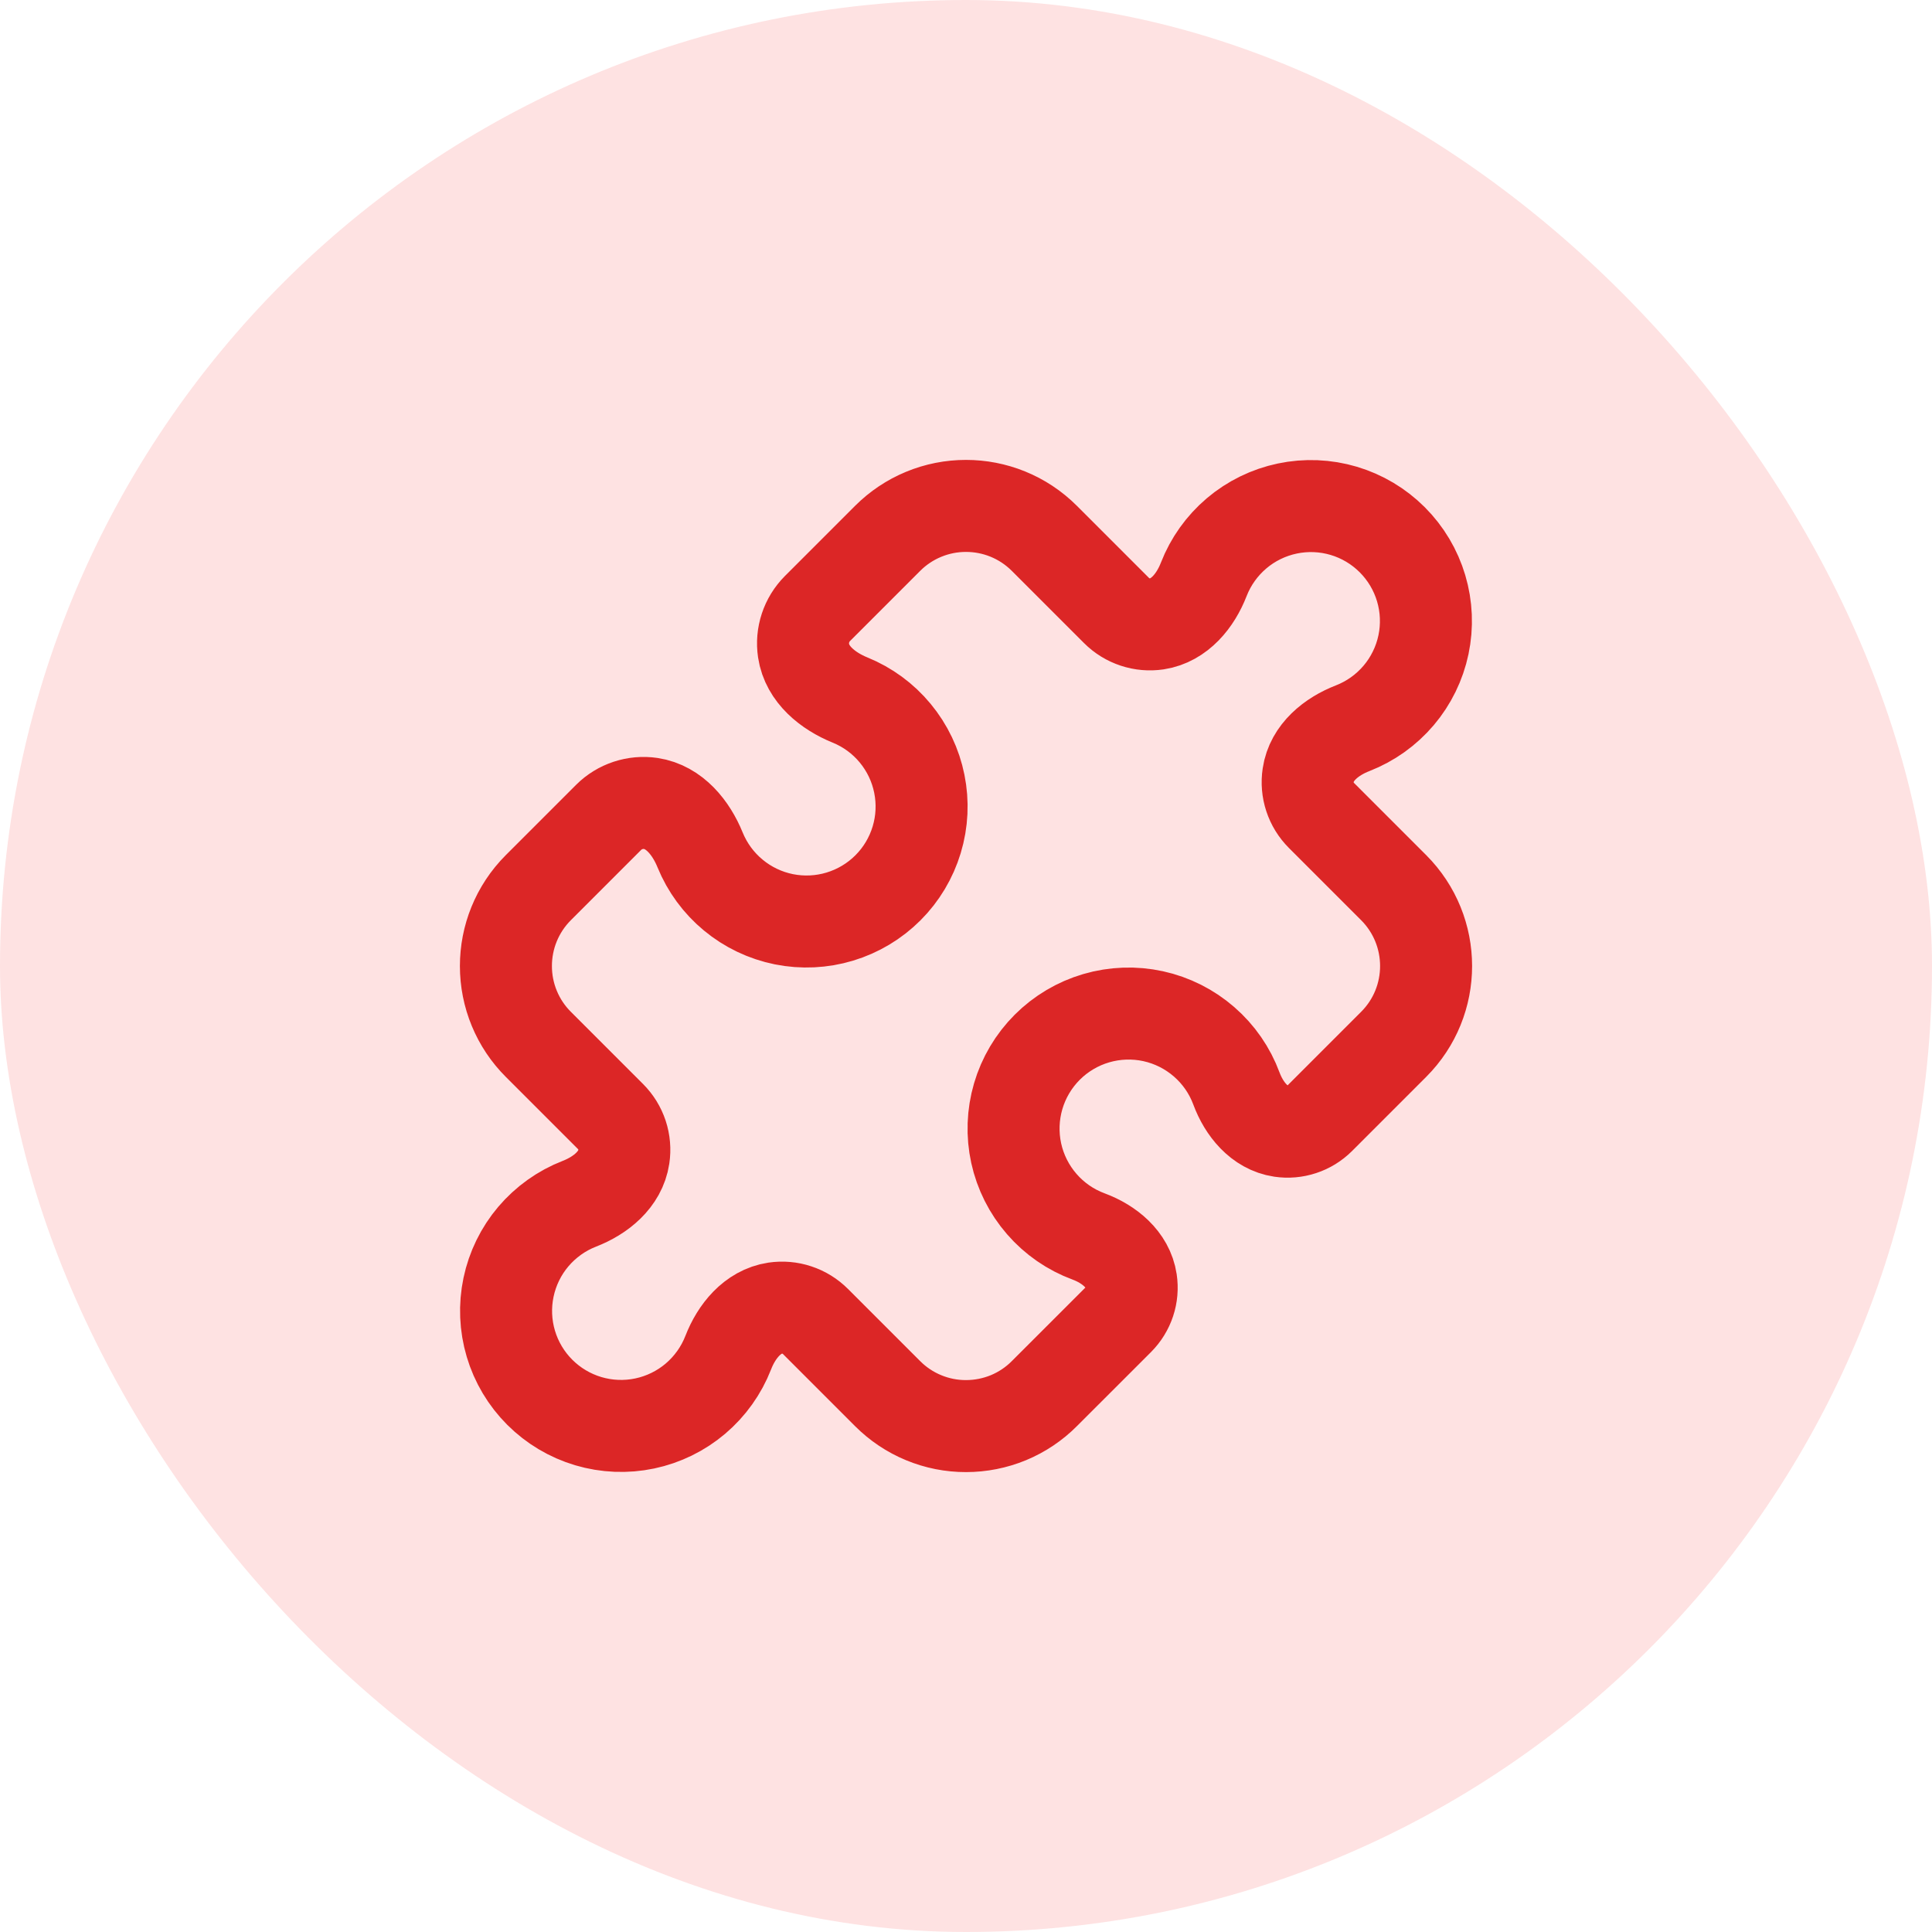
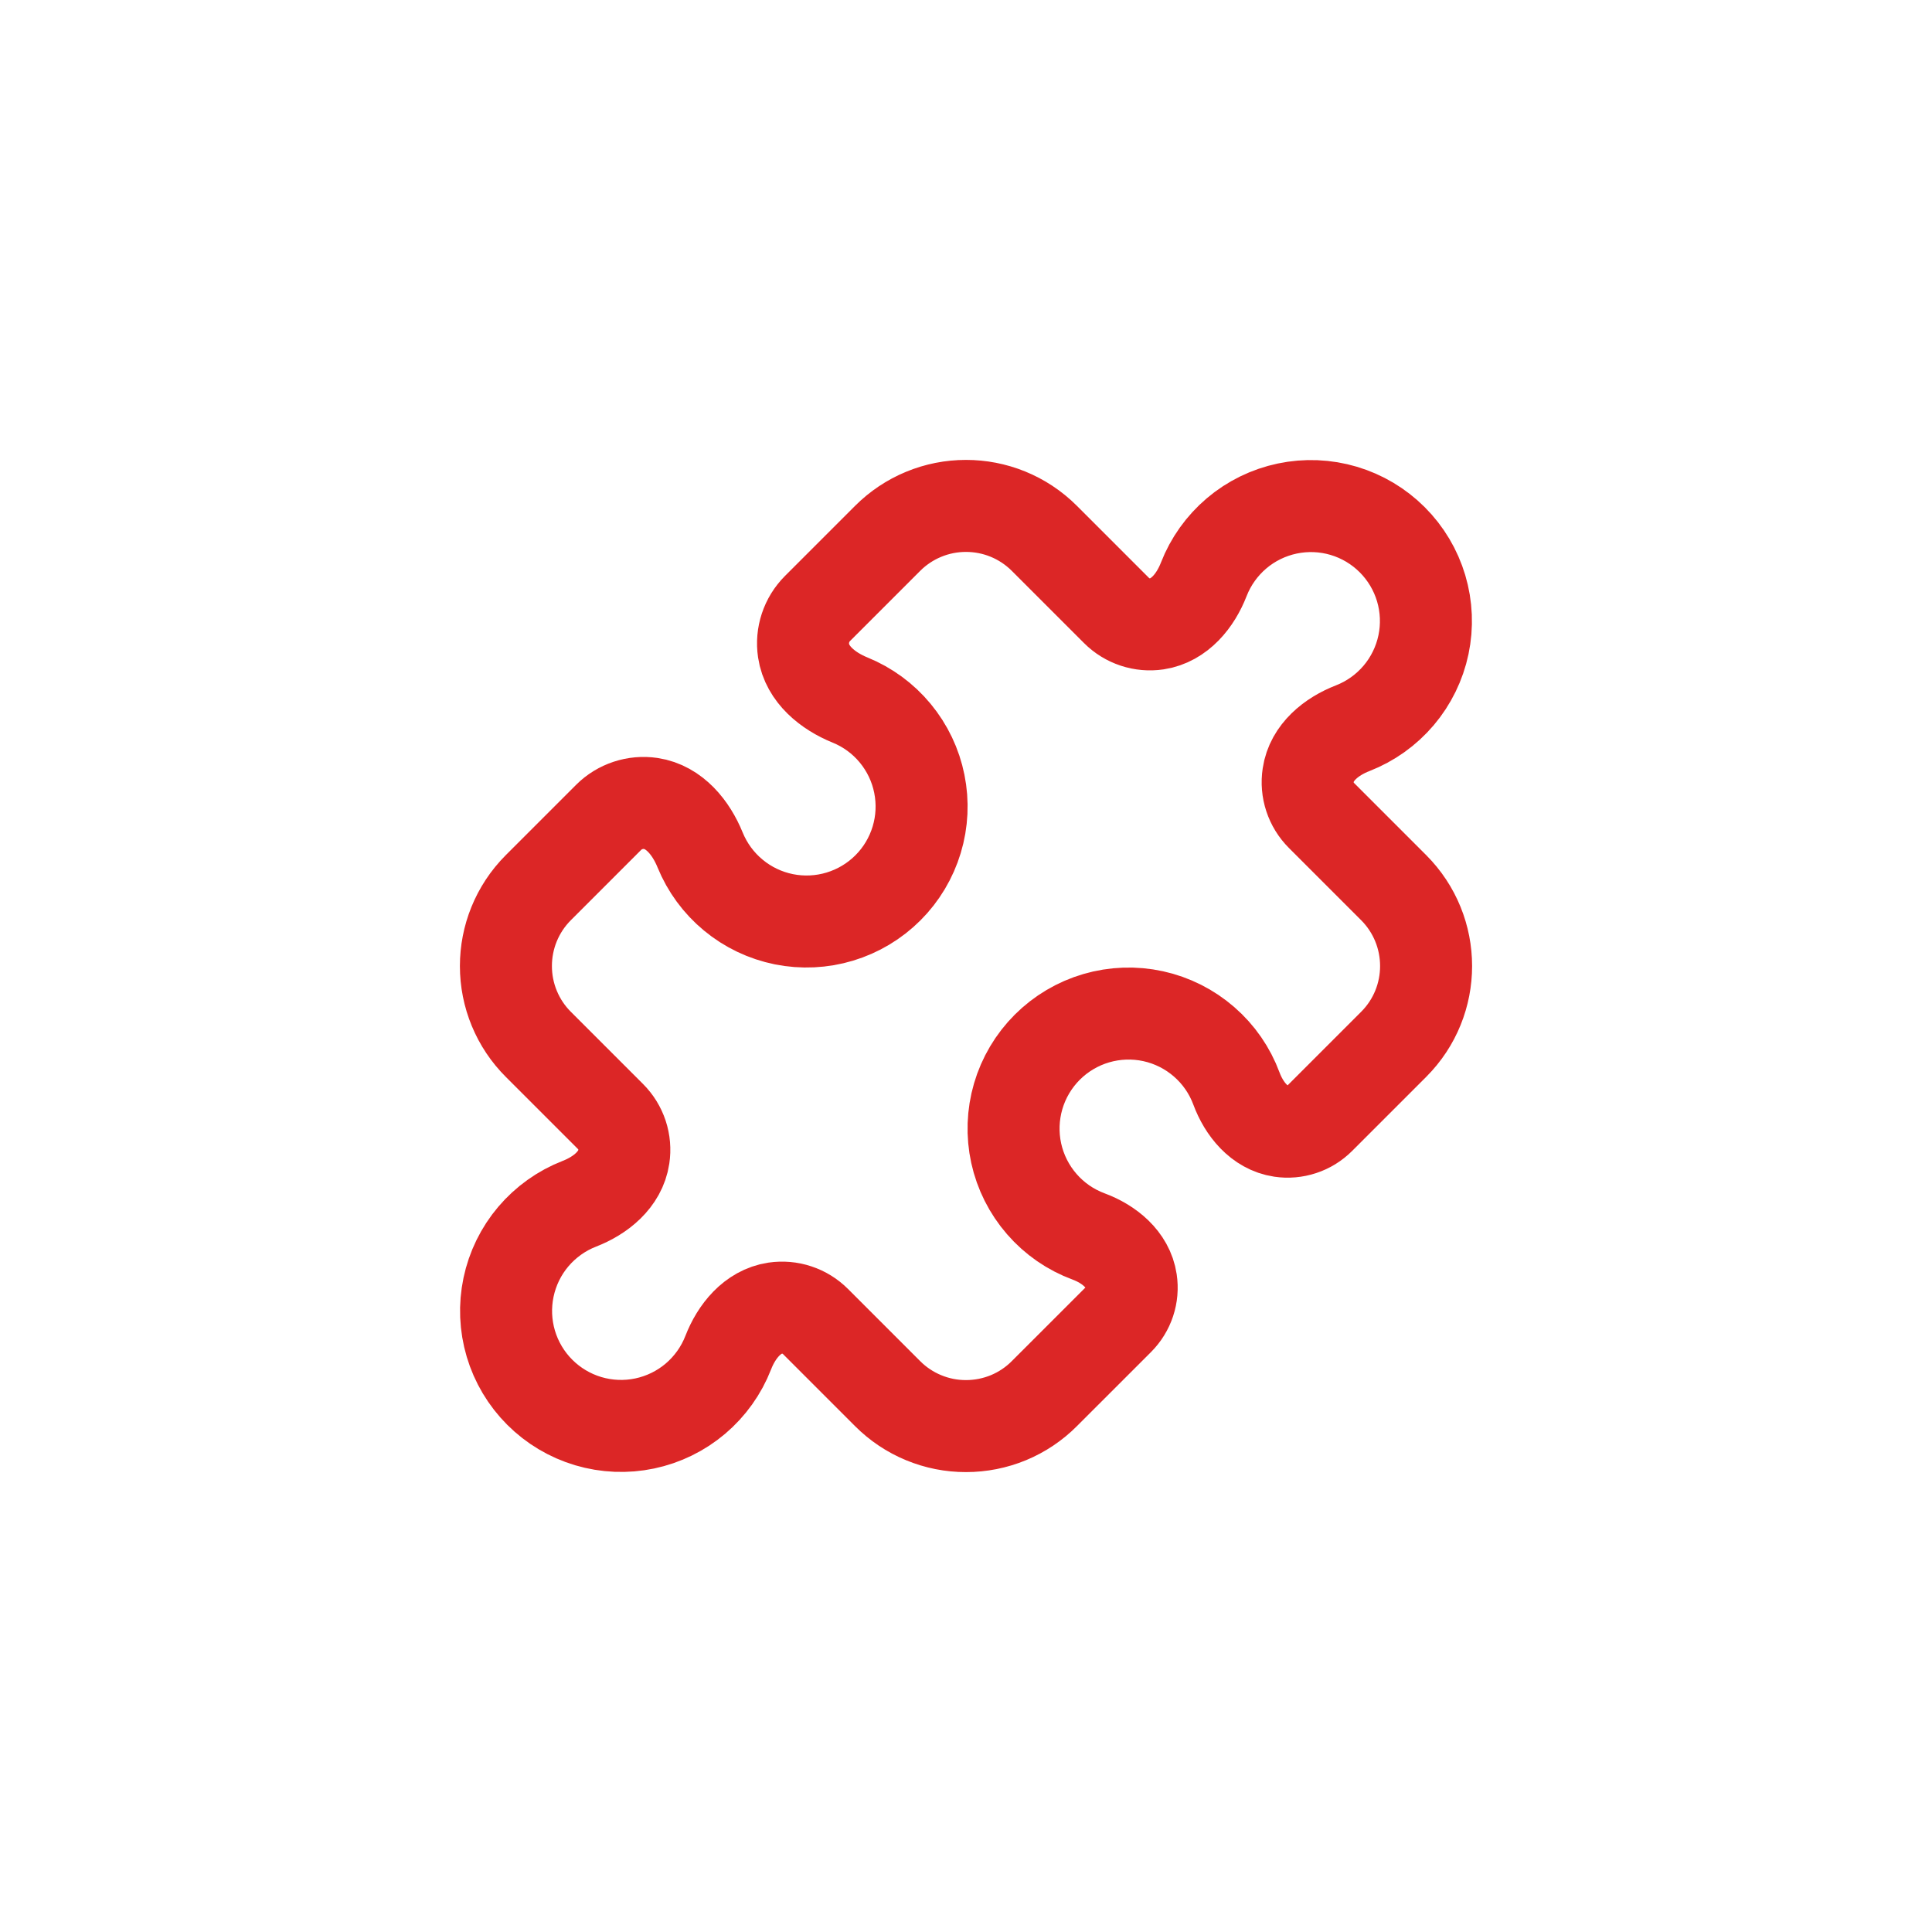
<svg xmlns="http://www.w3.org/2000/svg" width="56" height="56" viewBox="0 0 56 56" fill="none">
-   <rect width="56" height="56" rx="28" fill="#FEE2E2" />
  <path d="M37.919 22.467C37.853 22.896 37.997 23.331 38.304 23.637L40.395 25.728C41.021 26.355 41.336 27.177 41.336 28C41.336 28.823 41.023 29.644 40.395 30.272L38.247 32.42C38.102 32.564 37.926 32.673 37.732 32.736C37.539 32.8 37.333 32.818 37.131 32.788C36.504 32.695 36.061 32.148 35.84 31.555C35.646 31.03 35.323 30.563 34.901 30.197C34.479 29.83 33.972 29.575 33.425 29.455C32.879 29.336 32.312 29.356 31.775 29.513C31.239 29.67 30.75 29.96 30.355 30.355C29.96 30.75 29.67 31.239 29.513 31.775C29.356 32.312 29.336 32.879 29.455 33.425C29.575 33.972 29.83 34.479 30.197 34.901C30.563 35.323 31.03 35.646 31.555 35.84C32.149 36.061 32.695 36.503 32.788 37.131C32.818 37.333 32.801 37.539 32.737 37.732C32.673 37.926 32.564 38.102 32.42 38.247L30.273 40.393C29.975 40.693 29.621 40.93 29.231 41.092C28.841 41.253 28.422 41.336 28 41.336C27.578 41.337 27.16 41.254 26.77 41.092C26.38 40.931 26.026 40.694 25.728 40.395L23.637 38.304C23.486 38.153 23.302 38.039 23.099 37.972C22.896 37.904 22.68 37.886 22.468 37.917C21.811 38.016 21.348 38.589 21.108 39.208C20.907 39.724 20.58 40.182 20.157 40.541C19.735 40.899 19.229 41.146 18.687 41.26C18.145 41.374 17.583 41.351 17.051 41.193C16.52 41.035 16.037 40.747 15.645 40.355C15.253 39.963 14.965 39.48 14.807 38.949C14.649 38.417 14.626 37.855 14.74 37.313C14.854 36.771 15.101 36.265 15.459 35.843C15.818 35.42 16.276 35.093 16.792 34.892C17.411 34.652 17.984 34.189 18.081 33.532C18.113 33.321 18.095 33.105 18.028 32.901C17.961 32.699 17.847 32.514 17.696 32.363L15.605 30.272C15.306 29.974 15.069 29.62 14.908 29.23C14.746 28.84 14.664 28.422 14.664 28C14.664 27.177 14.979 26.355 15.605 25.728L17.64 23.693C17.96 23.373 18.415 23.223 18.863 23.289C19.549 23.392 20.032 23.993 20.293 24.636C20.501 25.145 20.831 25.595 21.255 25.945C21.678 26.296 22.182 26.536 22.721 26.645C23.259 26.753 23.817 26.727 24.343 26.568C24.869 26.409 25.348 26.123 25.737 25.734C26.126 25.346 26.412 24.867 26.571 24.34C26.73 23.814 26.756 23.257 26.647 22.718C26.539 22.179 26.298 21.675 25.948 21.252C25.598 20.828 25.148 20.498 24.639 20.291C23.996 20.029 23.395 19.547 23.292 18.86C23.225 18.412 23.375 17.959 23.696 17.637L25.729 15.604C26.027 15.306 26.381 15.069 26.771 14.908C27.161 14.746 27.578 14.664 28 14.664C28.823 14.664 29.645 14.979 30.272 15.605L32.363 17.696C32.669 18.003 33.104 18.147 33.532 18.083C34.189 17.984 34.652 17.411 34.892 16.792C35.093 16.276 35.42 15.818 35.843 15.459C36.265 15.101 36.771 14.854 37.313 14.74C37.855 14.626 38.418 14.649 38.949 14.807C39.48 14.965 39.963 15.253 40.355 15.645C40.747 16.037 41.035 16.52 41.193 17.051C41.351 17.582 41.374 18.145 41.26 18.687C41.146 19.229 40.899 19.735 40.541 20.157C40.182 20.58 39.724 20.907 39.208 21.108C38.589 21.348 38.016 21.809 37.919 22.467Z" stroke="#DC2626" stroke-width="2.667" stroke-linecap="round" stroke-linejoin="round" />
</svg>